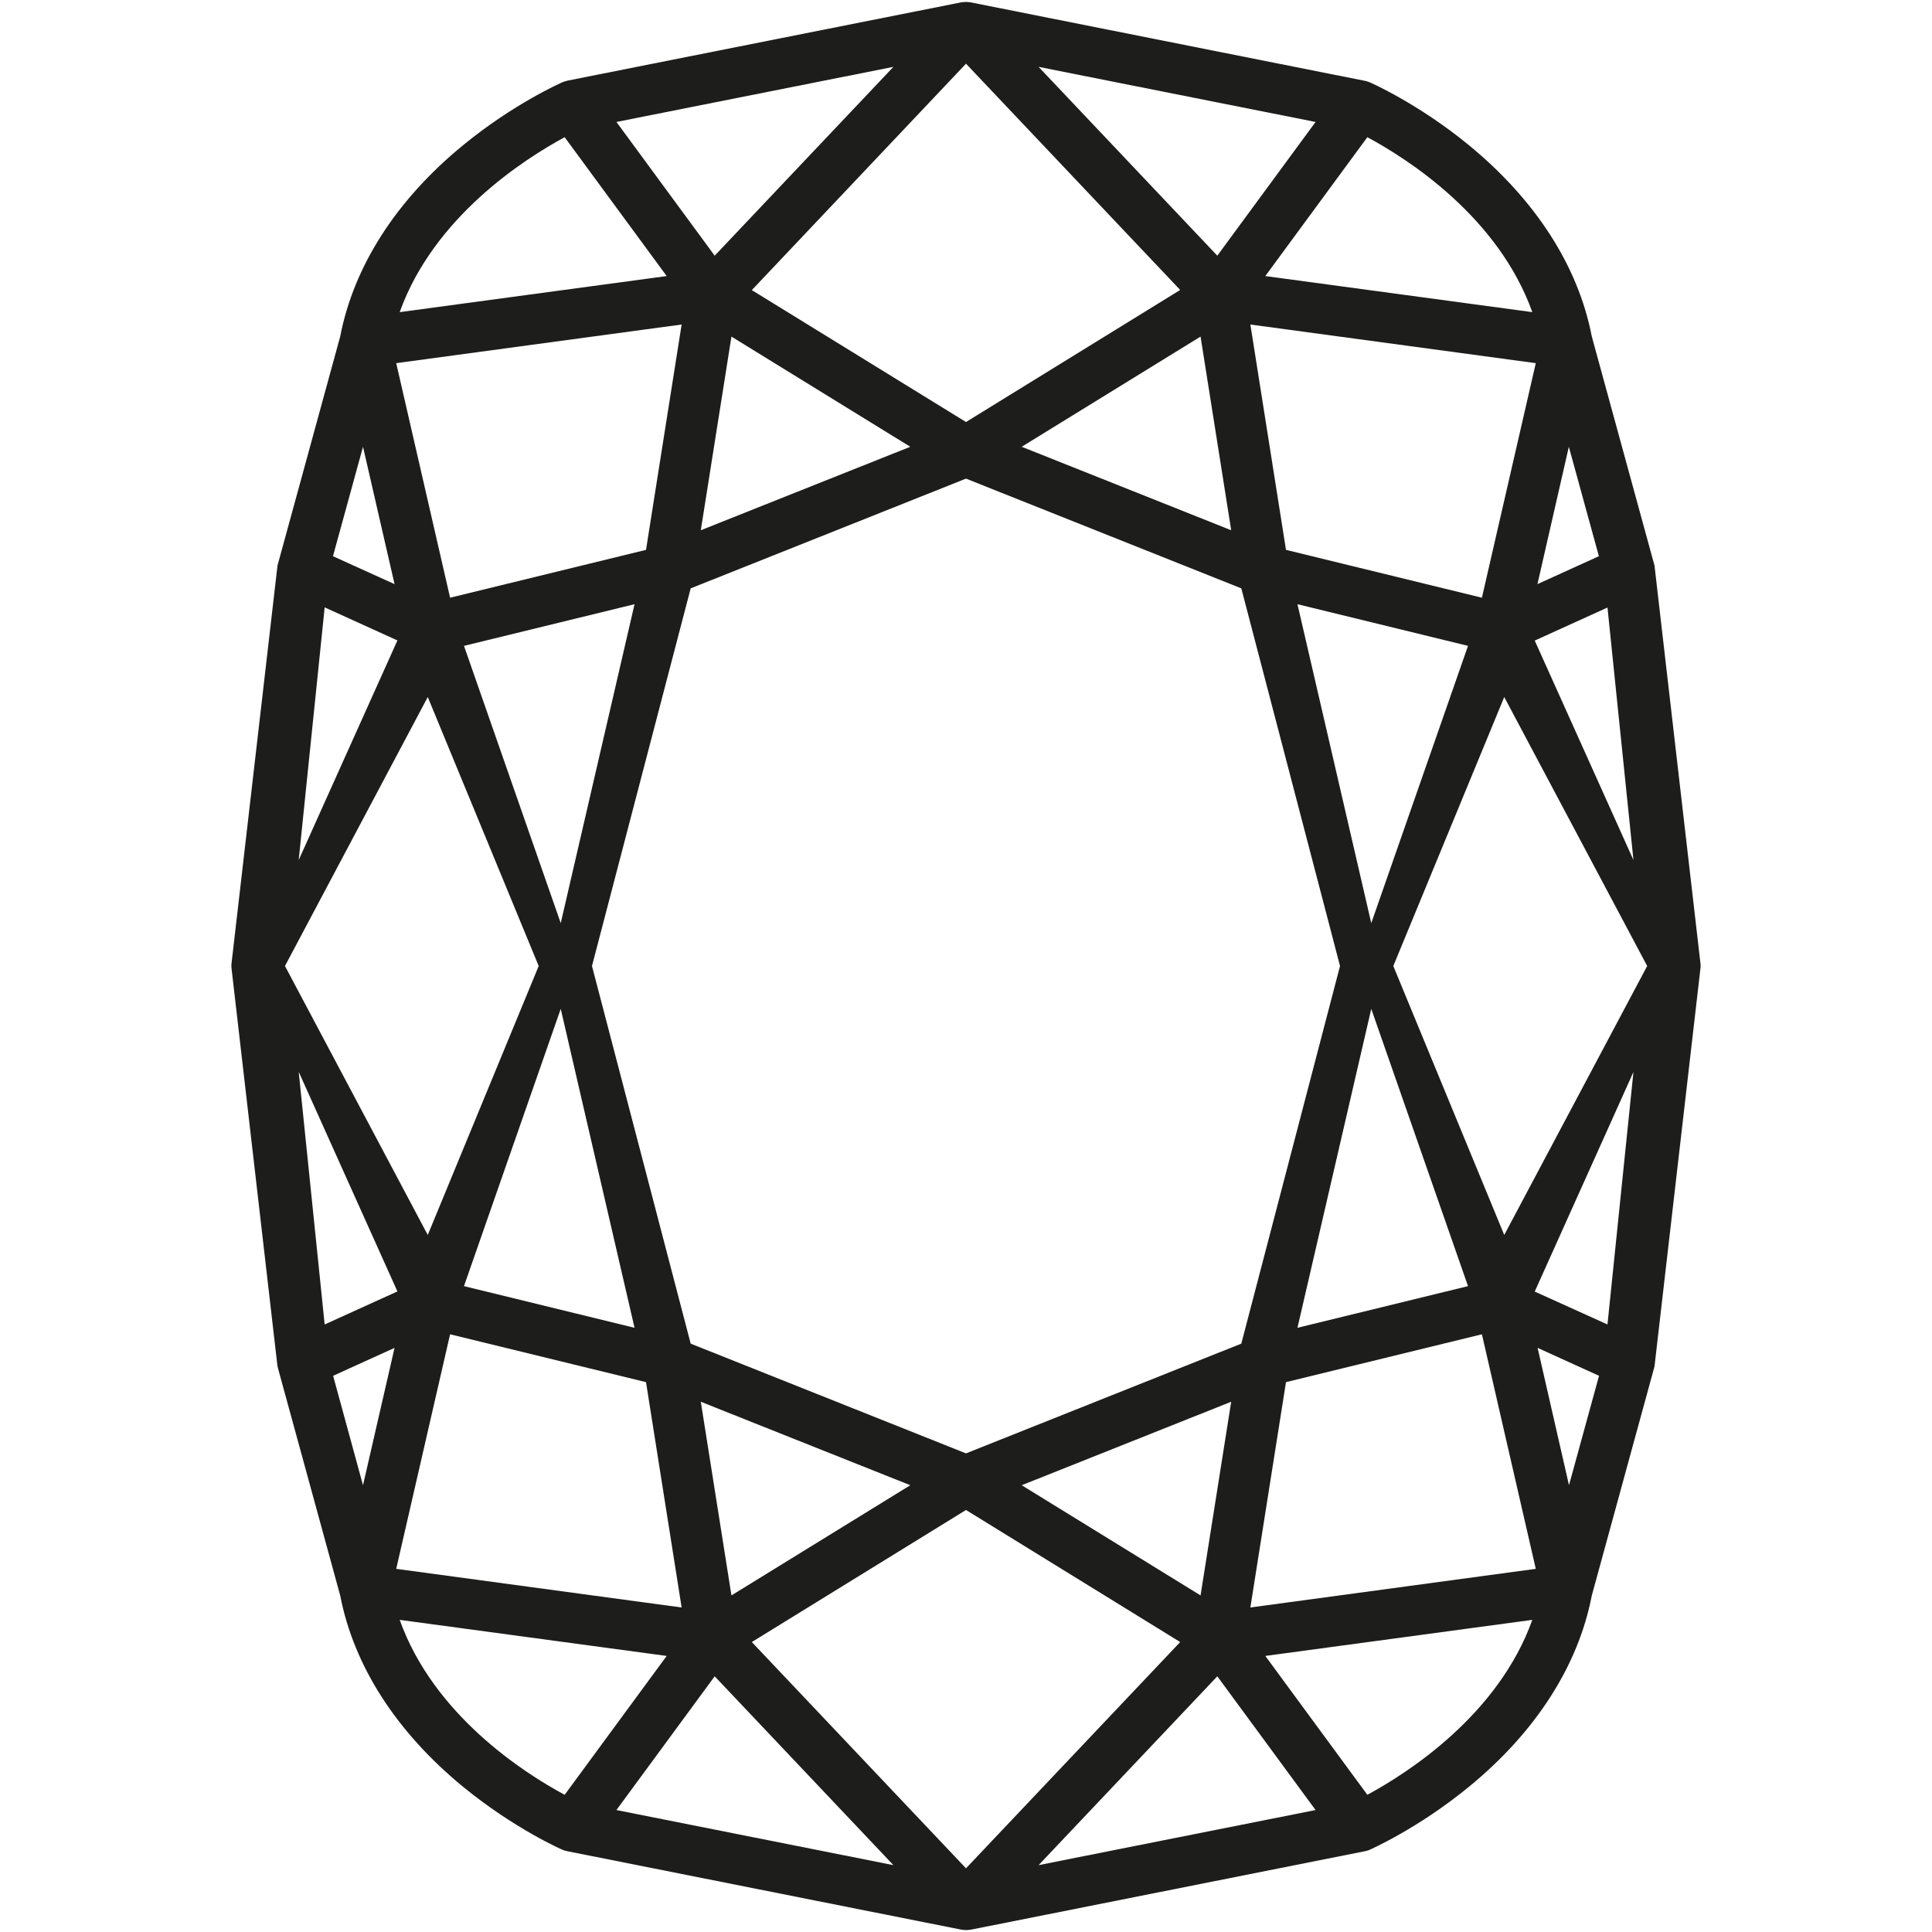
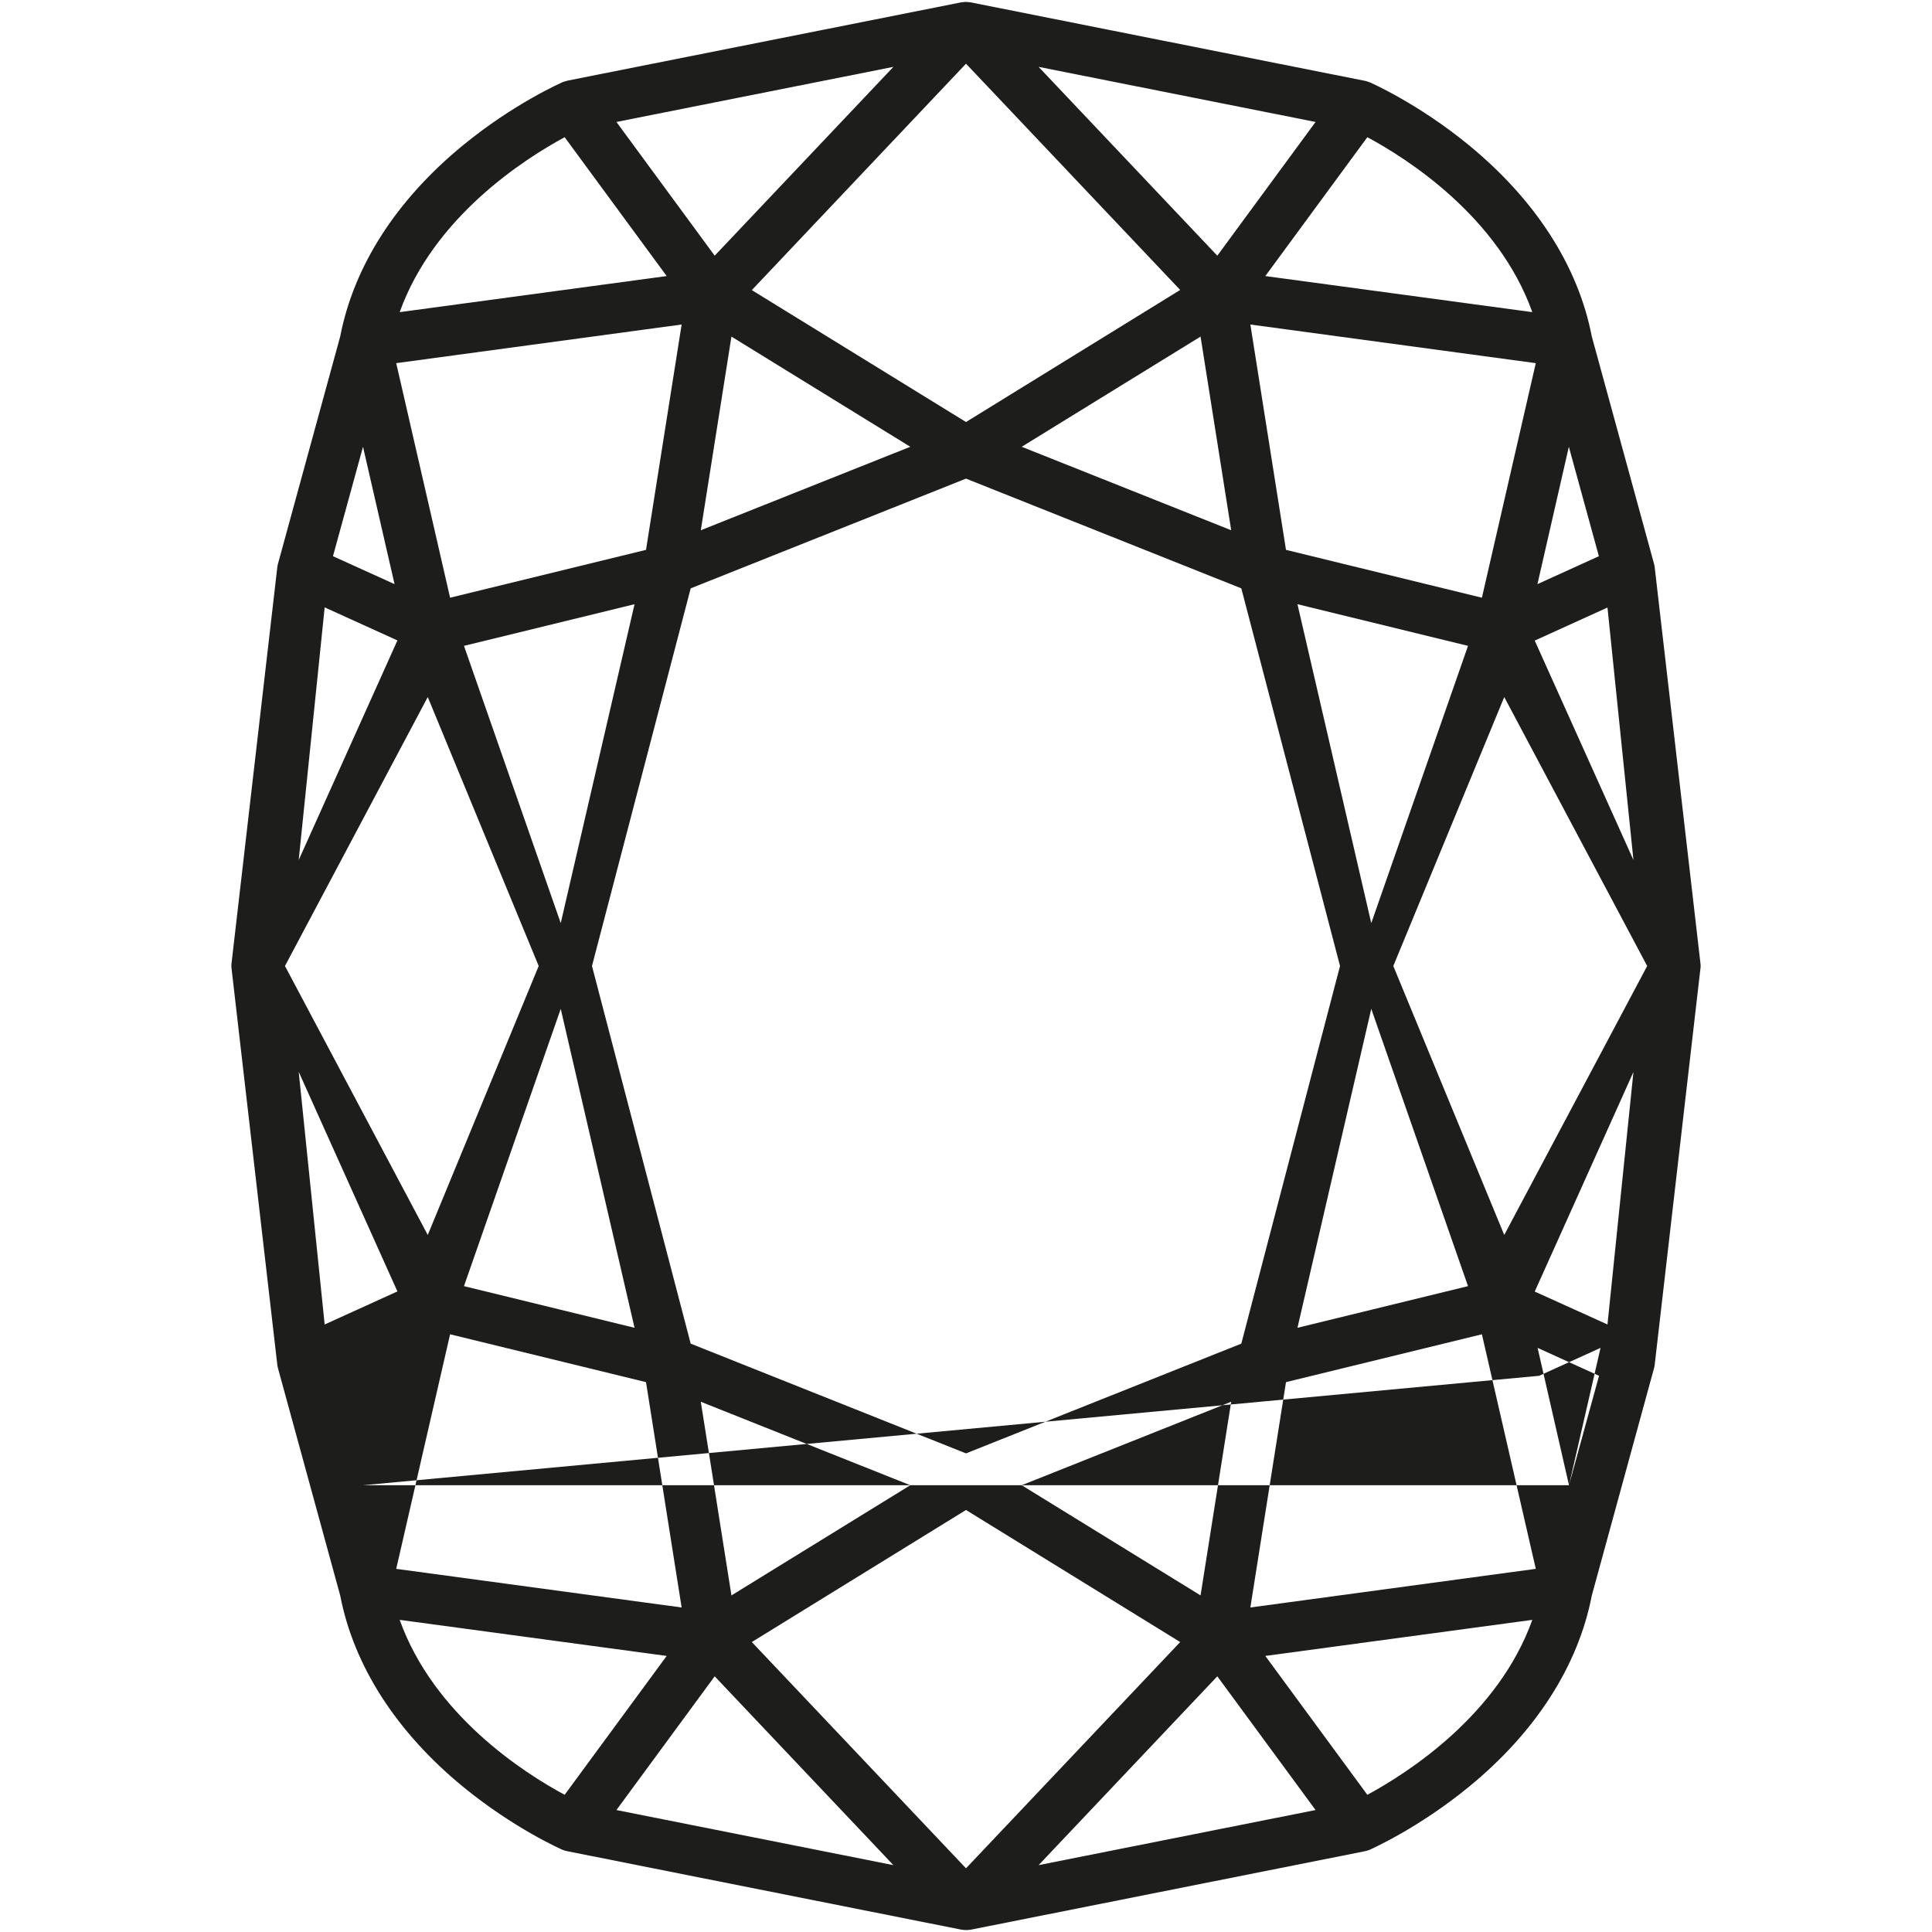
<svg xmlns="http://www.w3.org/2000/svg" version="1.1" id="Layer_1" x="0px" y="0px" viewBox="0 0 1280 1280" style="enable-background:new 0 0 1280 1280;" xml:space="preserve">
  <style type="text/css">
	.st0{fill:#1D1D1B;}
</style>
  <g>
-     <path class="st0" d="M639.9,1278.7c-0.5,0-1,0-1.5-0.1c-0.5,0-1.1-0.1-1.7-0.2L376,1226.5c-0.6-0.1-1.1-0.3-1.7-0.4   c-0.6-0.2-1.2-0.4-1.7-0.6c-0.3-0.1-32-14-65.8-41.7c-44.2-36.3-72.4-80.1-81.4-126.7l-41.2-150.5c-0.1-0.4-0.2-0.9-0.3-1.3   c-0.1-0.3-0.1-0.8-0.2-1.3l-30.3-262.4c0-0.5-0.1-1-0.1-1.5c0,0,0-0.3,0-0.3c0-0.5,0-1,0.1-1.6L183.7,376c0.1-0.5,0.1-1,0.2-1.4   c0.1-0.4,0.2-0.8,0.3-1.2l41.2-150.5c9-46.6,37.2-90.5,81.4-126.7c33.9-27.8,65.4-41.5,65.8-41.7c0.6-0.2,1.2-0.5,1.8-0.6   c0.6-0.2,1.1-0.3,1.7-0.5L636.6,1.6c0.6-0.1,1.2-0.2,1.8-0.2c0.6-0.1,1.1-0.1,1.4-0.1h0.3c0.3,0,0.8,0,1.4,0.1   c0.6,0,1.2,0.1,1.8,0.2L904,53.5c0.6,0.1,1.1,0.2,1.6,0.4c0.6,0.2,1.2,0.4,1.8,0.6c0.3,0.1,32.1,14,65.8,41.7   c44.2,36.3,72.4,80.1,81.4,126.7l41.2,150.5c0.1,0.4,0.2,0.8,0.3,1.2c0.1,0.4,0.2,0.9,0.2,1.4l30.3,262.3c0,0.4,0.1,0.9,0.1,1.3   c0,0.1,0,0.5,0,0.6c0,0.4,0,0.9-0.1,1.3L1096.3,904c-0.1,0.5-0.1,1-0.2,1.4c-0.1,0.4-0.2,0.8-0.3,1.2l-41.2,150.5   c-9,46.6-37.2,90.5-81.4,126.7c-33.9,27.8-65.4,41.5-65.7,41.7c-0.6,0.3-1.2,0.5-1.8,0.6c-0.5,0.2-1,0.3-1.5,0.4l-260.7,51.9   c-0.5,0.1-1.1,0.2-1.6,0.2c-0.6,0.1-1.2,0.1-1.6,0.1H639.9z M640,1237.8l141.9-149.9L640,1000.4l-141.9,87.5L640,1237.8z    M688.1,1235.7l183.5-36.5l-65.1-88.6L688.1,1235.7z M591.9,1235.7l-118.4-125.1l-65.1,88.6L591.9,1235.7z M264.8,1073.2   c22.6,63.2,82.5,101.5,109.3,115.9l67.6-92L264.8,1073.2z M905.9,1189.1c26.8-14.5,86.7-52.8,109.3-115.9l-176.9,23.9L905.9,1189.1   z M828.4,1065l189.1-25.6L981.8,884L852,915.7L828.4,1065z M451.6,1065L428,915.7L298.2,884l-35.7,155.4L451.6,1065z M795.4,1057   l20.3-128.3L676.9,984L795.4,1057z M484.6,1057l118.5-73l-138.8-55.3L484.6,1057z M1039.5,984l19.9-72.5l-40.7-18.5L1039.5,984z    M240.5,984l20.9-91l-40.7,18.5L240.5,984z M640,962.9l182.4-72.7L887.8,640l-65.4-250.2L640,317.1l-182.4,72.7L392.2,640   l65.4,250.2L640,962.9z M859.6,879.7l113-27.6l-64.1-183.7L859.6,879.7z M420.4,879.7l-48.9-211.3l-64.1,183.7L420.4,879.7z    M1065,877.5l17.2-167.3l-65.4,145.5L1065,877.5z M215.1,877.5l48.2-21.9l-65.4-145.5L215.1,877.5z M283.4,818.2L356.9,640   l-73.5-178.2L188.8,640L283.4,818.2z M996.6,818.2l94.7-178.2l-94.7-178.2L923.1,640L996.6,818.2z M371.5,611.6l48.9-211.3   l-113,27.6L371.5,611.6z M908.5,611.6l64.1-183.7l-113-27.6L908.5,611.6z M197.9,569.8l65.4-145.5l-48.2-21.9L197.9,569.8z    M1082.2,569.8L1065,402.5l-48.2,21.9L1082.2,569.8z M981.8,396l35.7-155.4L828.4,215L852,364.3L981.8,396z M298.2,396L428,364.3   L451.6,215l-189.1,25.6L298.2,396z M1018.6,387l40.7-18.5l-19.9-72.5L1018.6,387z M261.4,387l-20.9-91l-19.9,72.5L261.4,387z    M464.3,351.3L603.1,296l-118.5-73L464.3,351.3z M815.7,351.3L795.4,223l-118.5,73L815.7,351.3z M640,279.6l141.9-87.5L640,42.2   L498.1,192.2L640,279.6z M1015.2,206.8c-22.6-63.2-82.5-101.5-109.3-115.9l-67.6,92L1015.2,206.8z M374.1,90.9   c-26.8,14.5-86.7,52.8-109.3,115.9l176.9-23.9L374.1,90.9z M806.5,169.4l65.1-88.6L688.1,44.3L806.5,169.4z M473.5,169.4   L591.9,44.3L408.4,80.8L473.5,169.4z" />
+     <path class="st0" d="M639.9,1278.7c-0.5,0-1,0-1.5-0.1c-0.5,0-1.1-0.1-1.7-0.2L376,1226.5c-0.6-0.1-1.1-0.3-1.7-0.4   c-0.6-0.2-1.2-0.4-1.7-0.6c-0.3-0.1-32-14-65.8-41.7c-44.2-36.3-72.4-80.1-81.4-126.7l-41.2-150.5c-0.1-0.4-0.2-0.9-0.3-1.3   c-0.1-0.3-0.1-0.8-0.2-1.3l-30.3-262.4c0-0.5-0.1-1-0.1-1.5c0,0,0-0.3,0-0.3c0-0.5,0-1,0.1-1.6L183.7,376c0.1-0.5,0.1-1,0.2-1.4   c0.1-0.4,0.2-0.8,0.3-1.2l41.2-150.5c9-46.6,37.2-90.5,81.4-126.7c33.9-27.8,65.4-41.5,65.8-41.7c0.6-0.2,1.2-0.5,1.8-0.6   c0.6-0.2,1.1-0.3,1.7-0.5L636.6,1.6c0.6-0.1,1.2-0.2,1.8-0.2c0.6-0.1,1.1-0.1,1.4-0.1h0.3c0.3,0,0.8,0,1.4,0.1   c0.6,0,1.2,0.1,1.8,0.2L904,53.5c0.6,0.1,1.1,0.2,1.6,0.4c0.6,0.2,1.2,0.4,1.8,0.6c0.3,0.1,32.1,14,65.8,41.7   c44.2,36.3,72.4,80.1,81.4,126.7l41.2,150.5c0.1,0.4,0.2,0.8,0.3,1.2c0.1,0.4,0.2,0.9,0.2,1.4l30.3,262.3c0,0.4,0.1,0.9,0.1,1.3   c0,0.1,0,0.5,0,0.6c0,0.4,0,0.9-0.1,1.3L1096.3,904c-0.1,0.5-0.1,1-0.2,1.4c-0.1,0.4-0.2,0.8-0.3,1.2l-41.2,150.5   c-9,46.6-37.2,90.5-81.4,126.7c-33.9,27.8-65.4,41.5-65.7,41.7c-0.6,0.3-1.2,0.5-1.8,0.6c-0.5,0.2-1,0.3-1.5,0.4l-260.7,51.9   c-0.5,0.1-1.1,0.2-1.6,0.2c-0.6,0.1-1.2,0.1-1.6,0.1H639.9z M640,1237.8l141.9-149.9L640,1000.4l-141.9,87.5L640,1237.8z    M688.1,1235.7l183.5-36.5l-65.1-88.6L688.1,1235.7z M591.9,1235.7l-118.4-125.1l-65.1,88.6L591.9,1235.7z M264.8,1073.2   c22.6,63.2,82.5,101.5,109.3,115.9l67.6-92L264.8,1073.2z M905.9,1189.1c26.8-14.5,86.7-52.8,109.3-115.9l-176.9,23.9L905.9,1189.1   z M828.4,1065l189.1-25.6L981.8,884L852,915.7L828.4,1065z M451.6,1065L428,915.7L298.2,884l-35.7,155.4L451.6,1065z M795.4,1057   l20.3-128.3L676.9,984L795.4,1057z M484.6,1057l118.5-73l-138.8-55.3L484.6,1057z M1039.5,984l19.9-72.5l-40.7-18.5L1039.5,984z    l20.9-91l-40.7,18.5L240.5,984z M640,962.9l182.4-72.7L887.8,640l-65.4-250.2L640,317.1l-182.4,72.7L392.2,640   l65.4,250.2L640,962.9z M859.6,879.7l113-27.6l-64.1-183.7L859.6,879.7z M420.4,879.7l-48.9-211.3l-64.1,183.7L420.4,879.7z    M1065,877.5l17.2-167.3l-65.4,145.5L1065,877.5z M215.1,877.5l48.2-21.9l-65.4-145.5L215.1,877.5z M283.4,818.2L356.9,640   l-73.5-178.2L188.8,640L283.4,818.2z M996.6,818.2l94.7-178.2l-94.7-178.2L923.1,640L996.6,818.2z M371.5,611.6l48.9-211.3   l-113,27.6L371.5,611.6z M908.5,611.6l64.1-183.7l-113-27.6L908.5,611.6z M197.9,569.8l65.4-145.5l-48.2-21.9L197.9,569.8z    M1082.2,569.8L1065,402.5l-48.2,21.9L1082.2,569.8z M981.8,396l35.7-155.4L828.4,215L852,364.3L981.8,396z M298.2,396L428,364.3   L451.6,215l-189.1,25.6L298.2,396z M1018.6,387l40.7-18.5l-19.9-72.5L1018.6,387z M261.4,387l-20.9-91l-19.9,72.5L261.4,387z    M464.3,351.3L603.1,296l-118.5-73L464.3,351.3z M815.7,351.3L795.4,223l-118.5,73L815.7,351.3z M640,279.6l141.9-87.5L640,42.2   L498.1,192.2L640,279.6z M1015.2,206.8c-22.6-63.2-82.5-101.5-109.3-115.9l-67.6,92L1015.2,206.8z M374.1,90.9   c-26.8,14.5-86.7,52.8-109.3,115.9l176.9-23.9L374.1,90.9z M806.5,169.4l65.1-88.6L688.1,44.3L806.5,169.4z M473.5,169.4   L591.9,44.3L408.4,80.8L473.5,169.4z" />
  </g>
</svg>